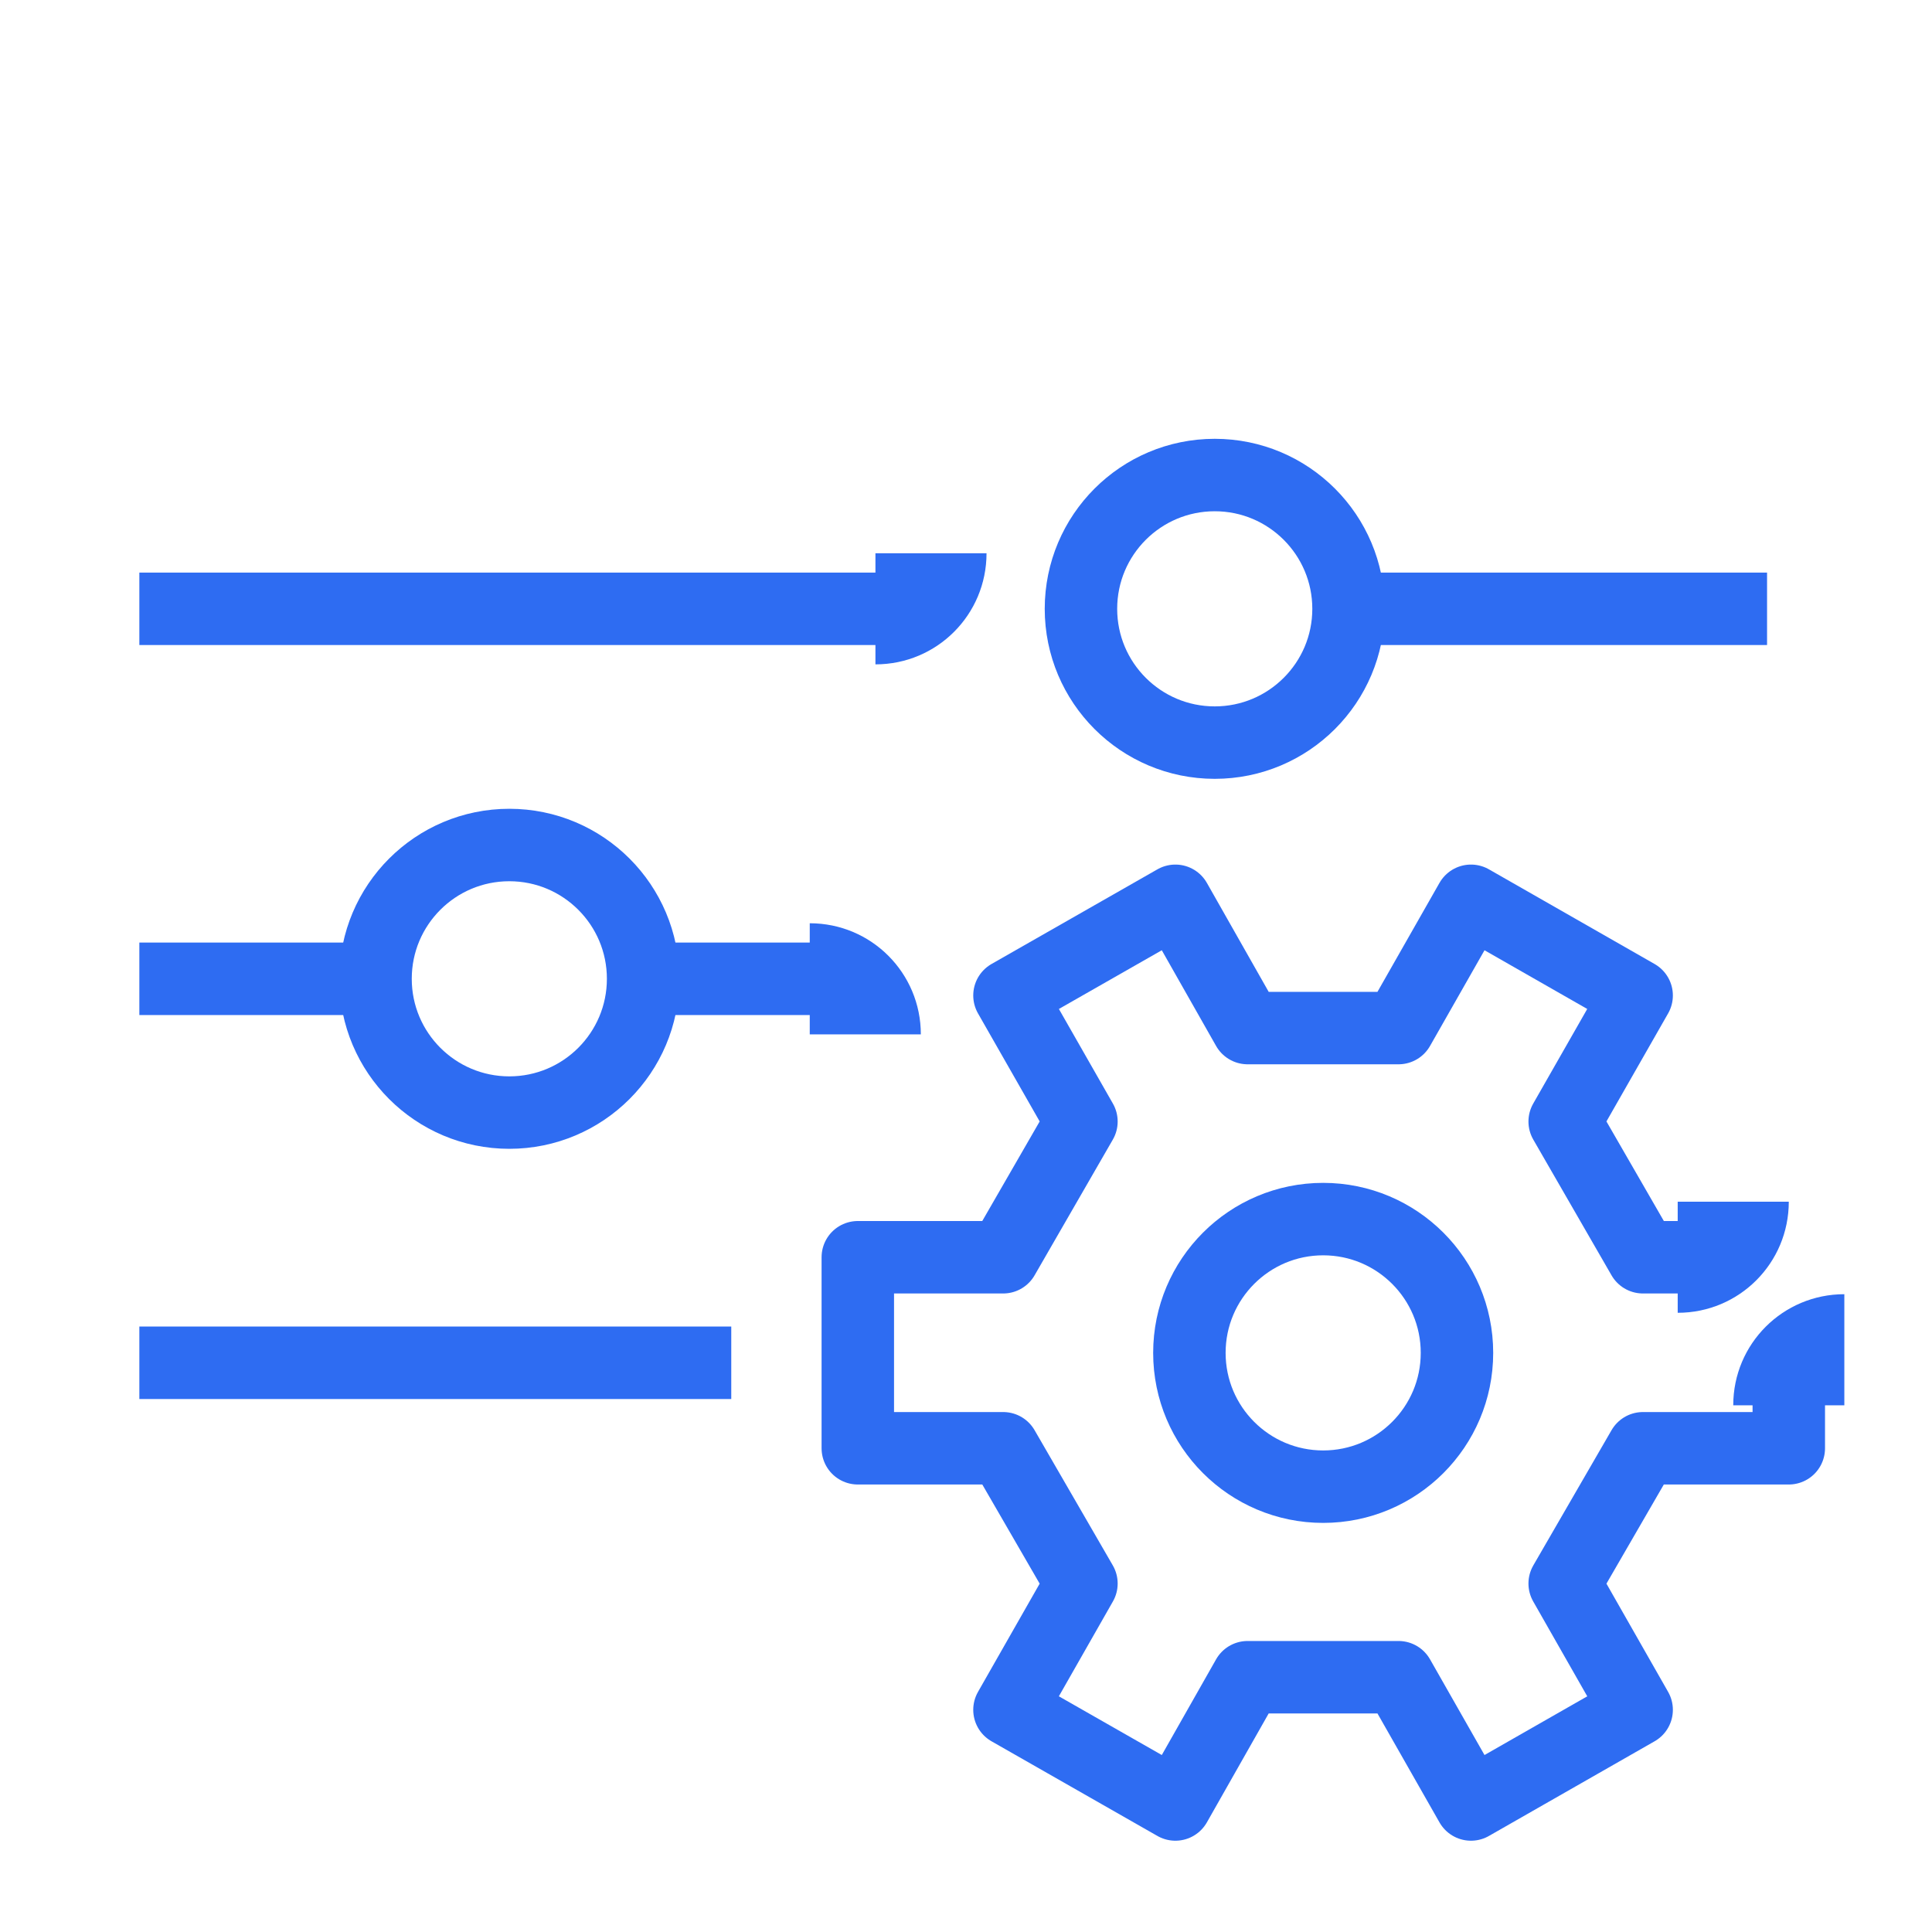
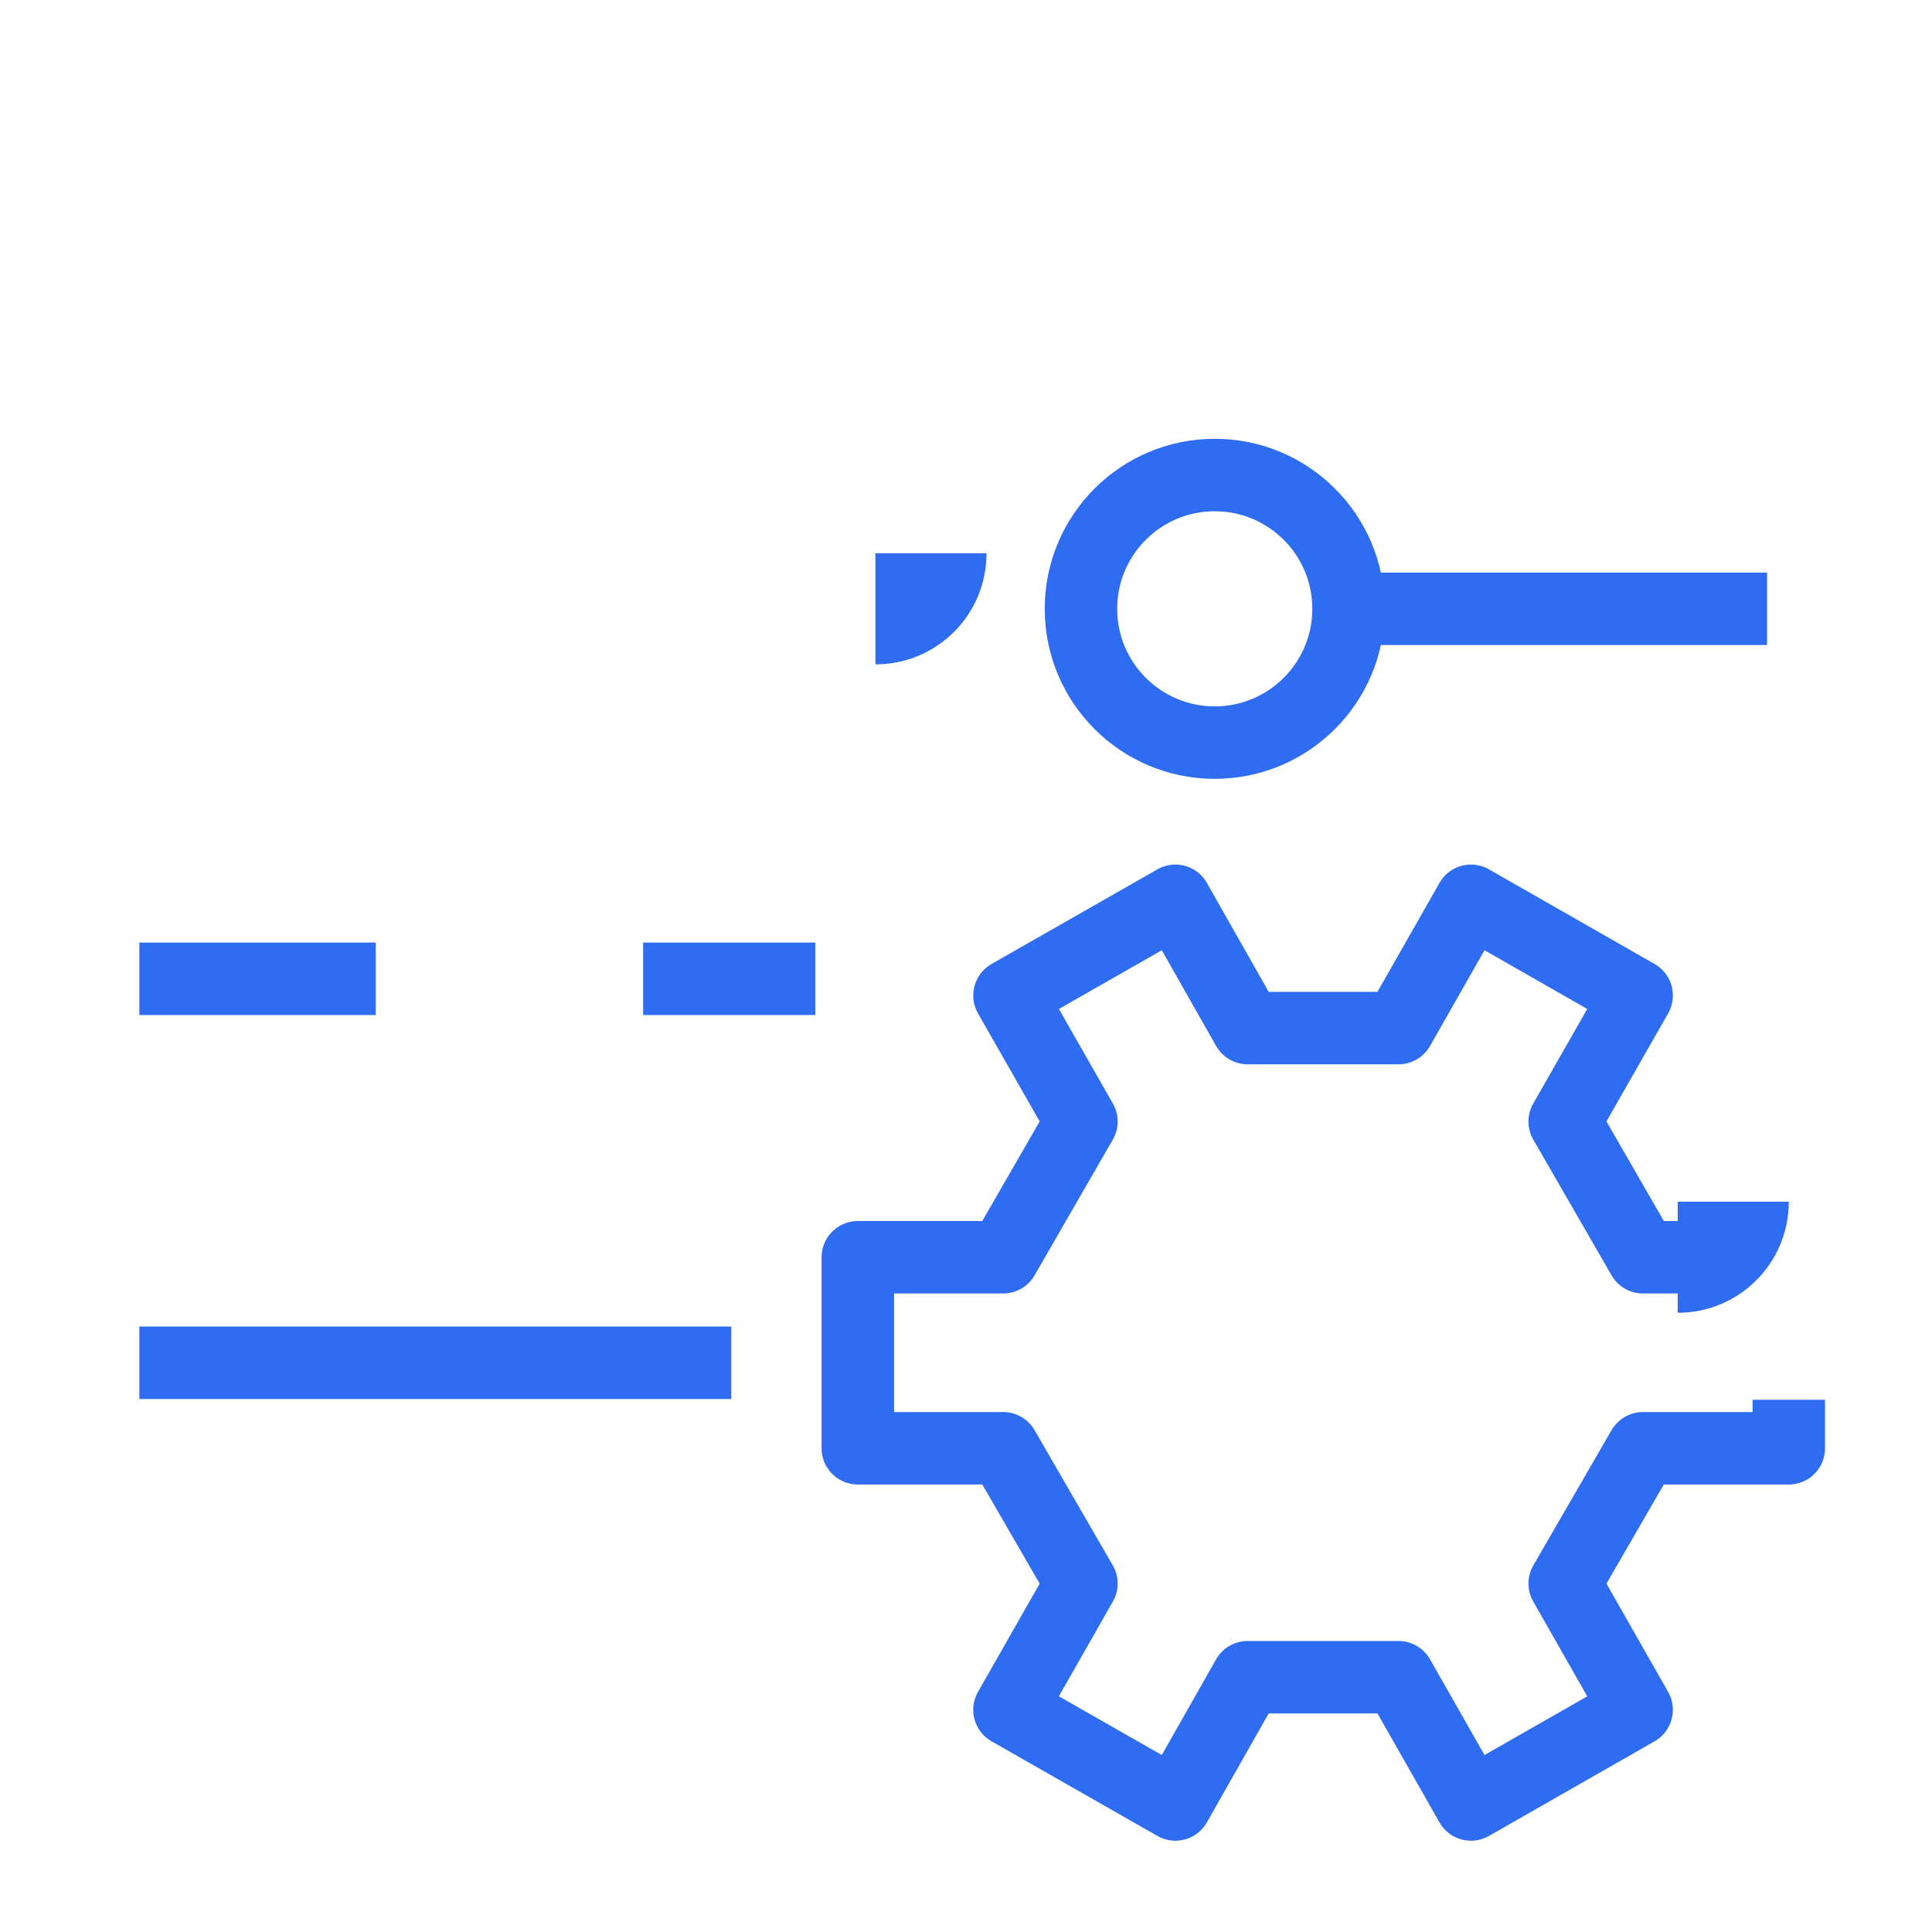
<svg xmlns="http://www.w3.org/2000/svg" id="Capa_1" data-name="Capa 1" viewBox="0 0 80 80">
  <defs>
    <style>
      .cls-1 {
        fill: none;
        stroke: #2e6cf2;
        stroke-linejoin: round;
        stroke-width: 3px;
      }

      .cls-2 {
        fill: #2e6cf2;
      }
    </style>
  </defs>
  <g>
-     <line class="cls-1" x1="5.77" y1="25.21" x2="36.48" y2="25.21" />
    <path class="cls-2" d="M36.25,27.51v-4.6h4.6c0,2.54-2.05,4.6-4.6,4.6Z" />
  </g>
  <line class="cls-1" x1="55.84" y1="25.21" x2="73.17" y2="25.21" />
  <circle class="cls-1" cx="50.3" cy="25.21" r="5.54" />
  <line class="cls-1" x1="5.77" y1="40.53" x2="15.56" y2="40.53" />
-   <circle class="cls-1" cx="21.09" cy="40.53" r="5.54" />
  <line class="cls-1" x1="5.77" y1="56.43" x2="30.28" y2="56.43" />
  <g>
    <line class="cls-1" x1="26.63" y1="40.53" x2="33.76" y2="40.53" />
-     <path class="cls-2" d="M33.53,38.23h0v4.6h4.6c0-2.54-2.05-4.6-4.6-4.6Z" />
  </g>
  <g>
    <polyline class="cls-1" points="69.7 52.06 68.03 52.06 64.79 46.44 67.77 41.22 60.91 37.3 57.91 42.57 51.66 42.57 48.67 37.3 41.8 41.22 44.78 46.44 41.54 52.06 35.52 52.06 35.52 59.97 41.54 59.97 44.78 65.57 41.8 70.8 48.67 74.72 51.66 69.45 57.91 69.45 60.91 74.72 67.77 70.8 64.79 65.57 68.03 59.97 74.07 59.97 74.07 57.96" />
    <path class="cls-2" d="M69.47,54.36v-4.6h4.6c0,2.54-2.05,4.6-4.6,4.6Z" />
-     <path class="cls-2" d="M71.77,58.19h4.6v-4.6c-2.54,0-4.6,2.05-4.6,4.6Z" />
  </g>
-   <circle class="cls-1" cx="54.79" cy="56.02" r="5.54" />
</svg>